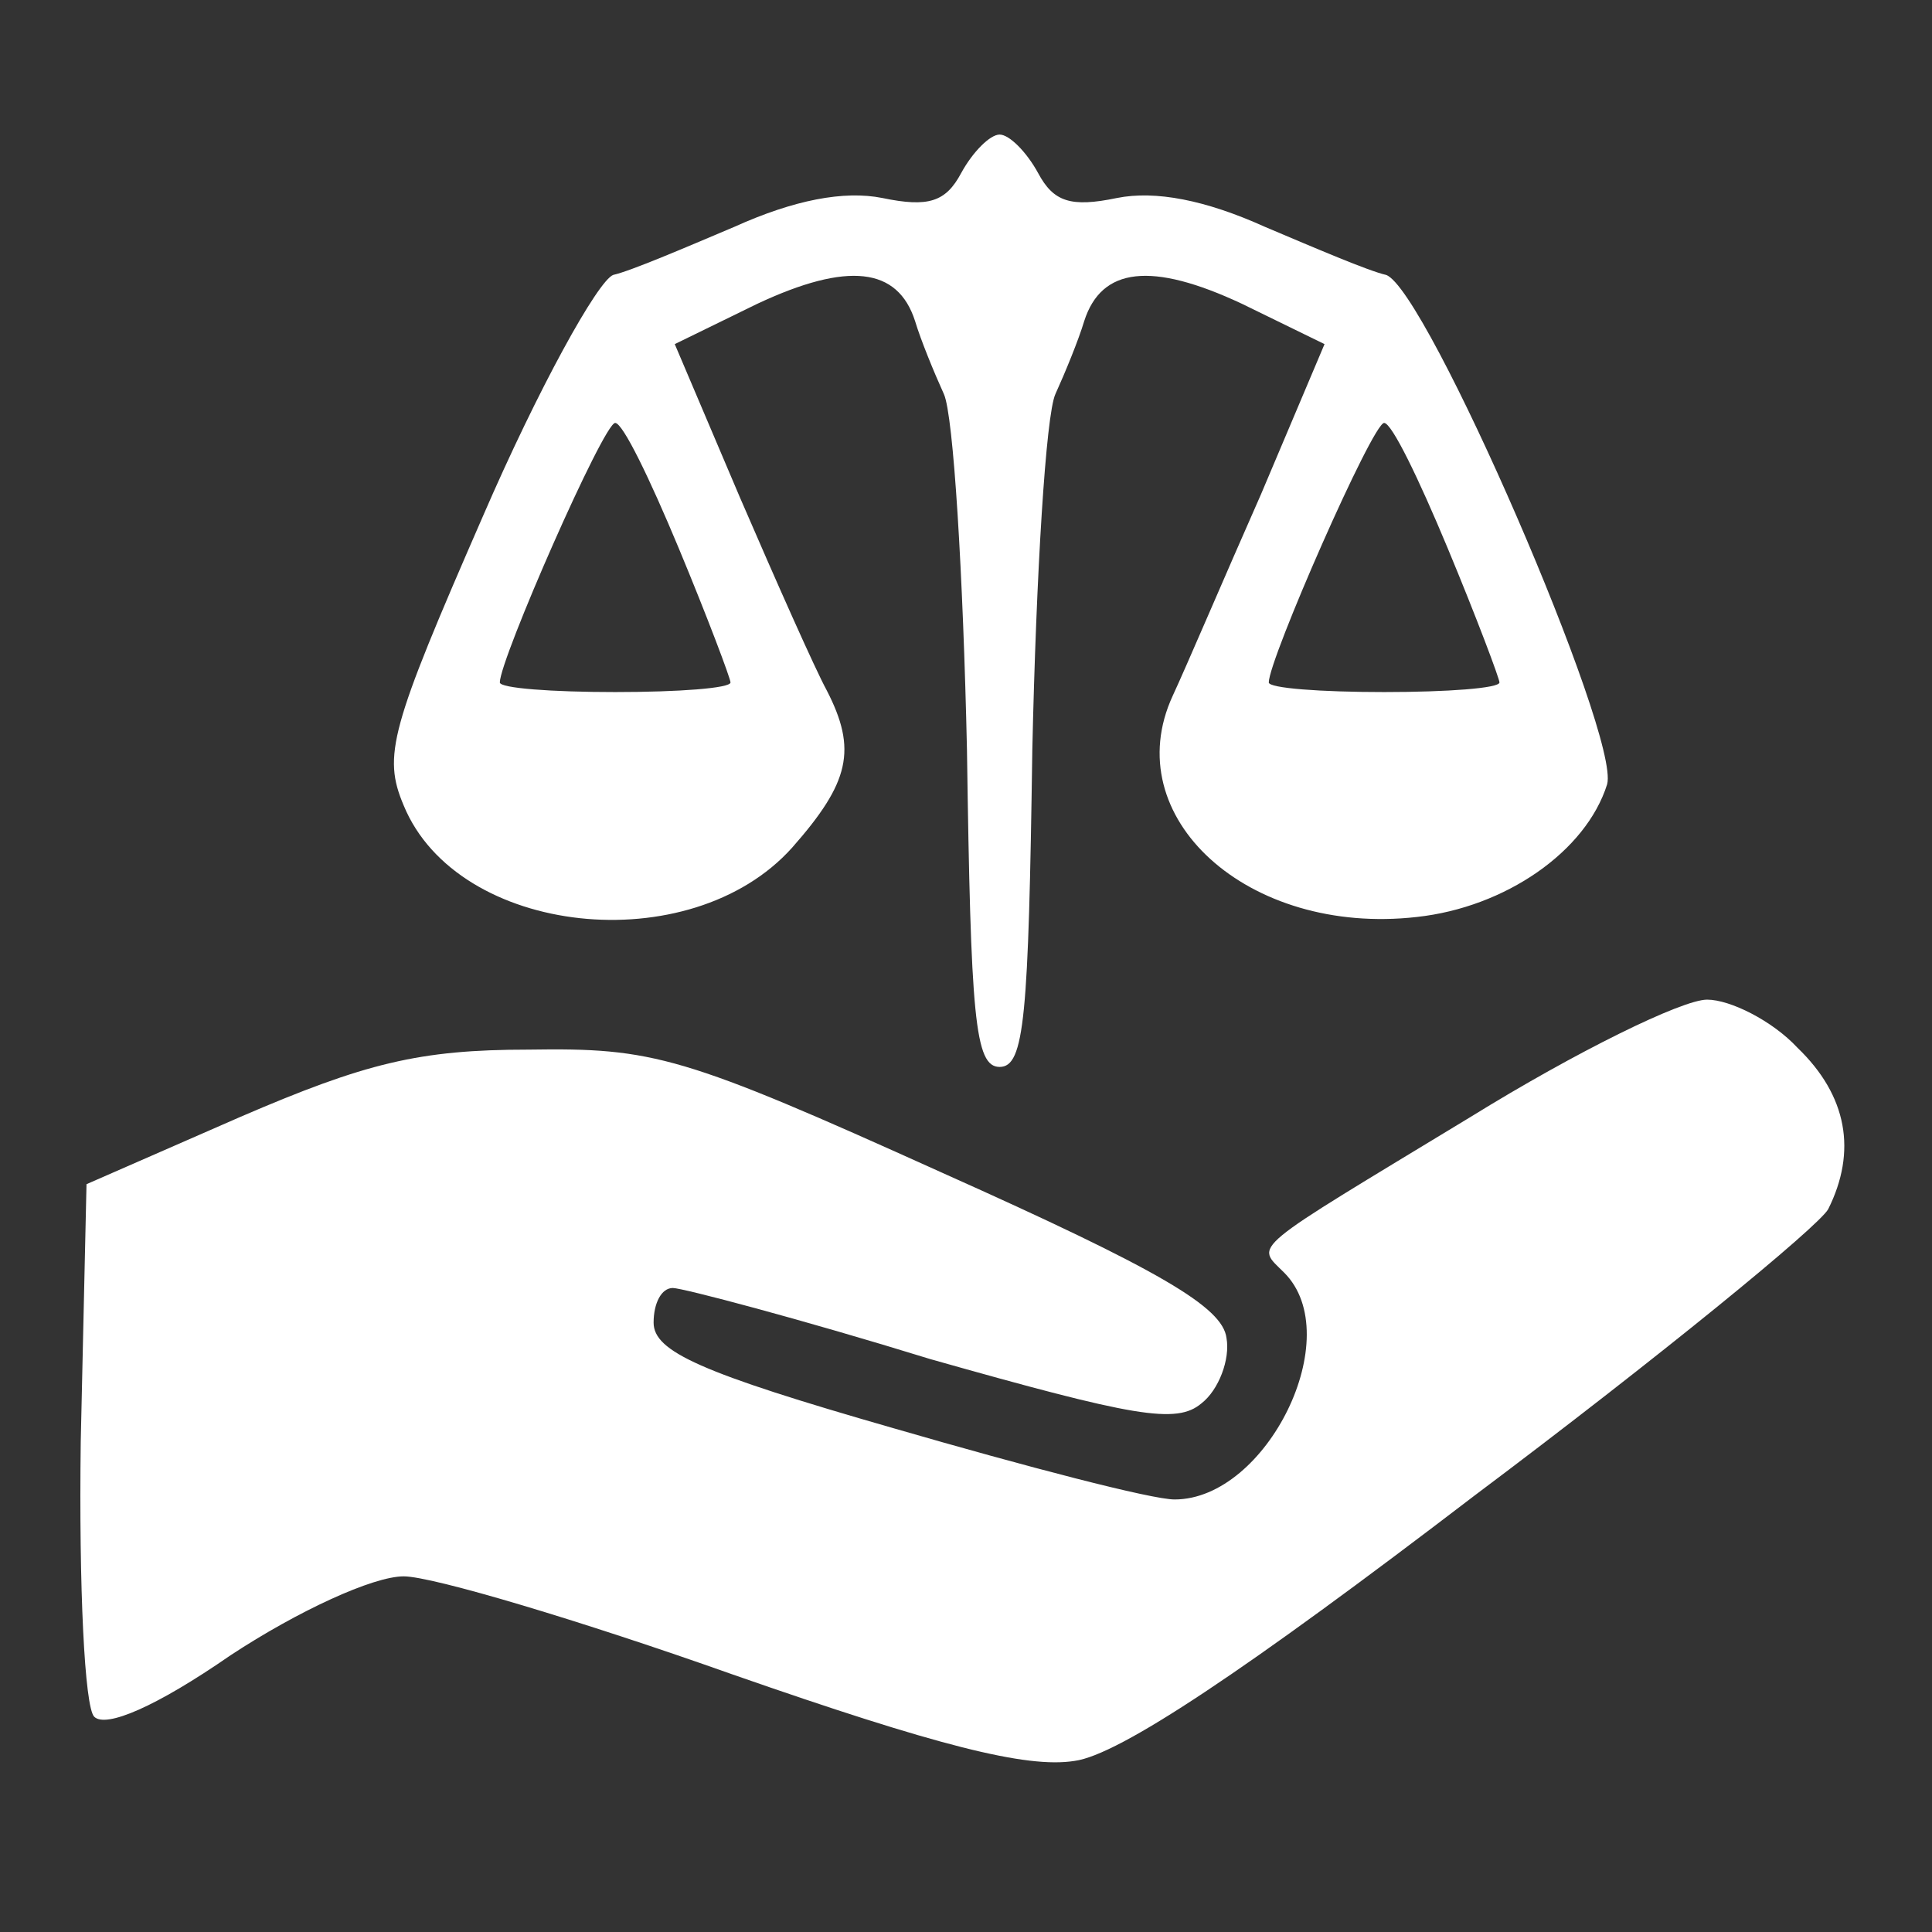
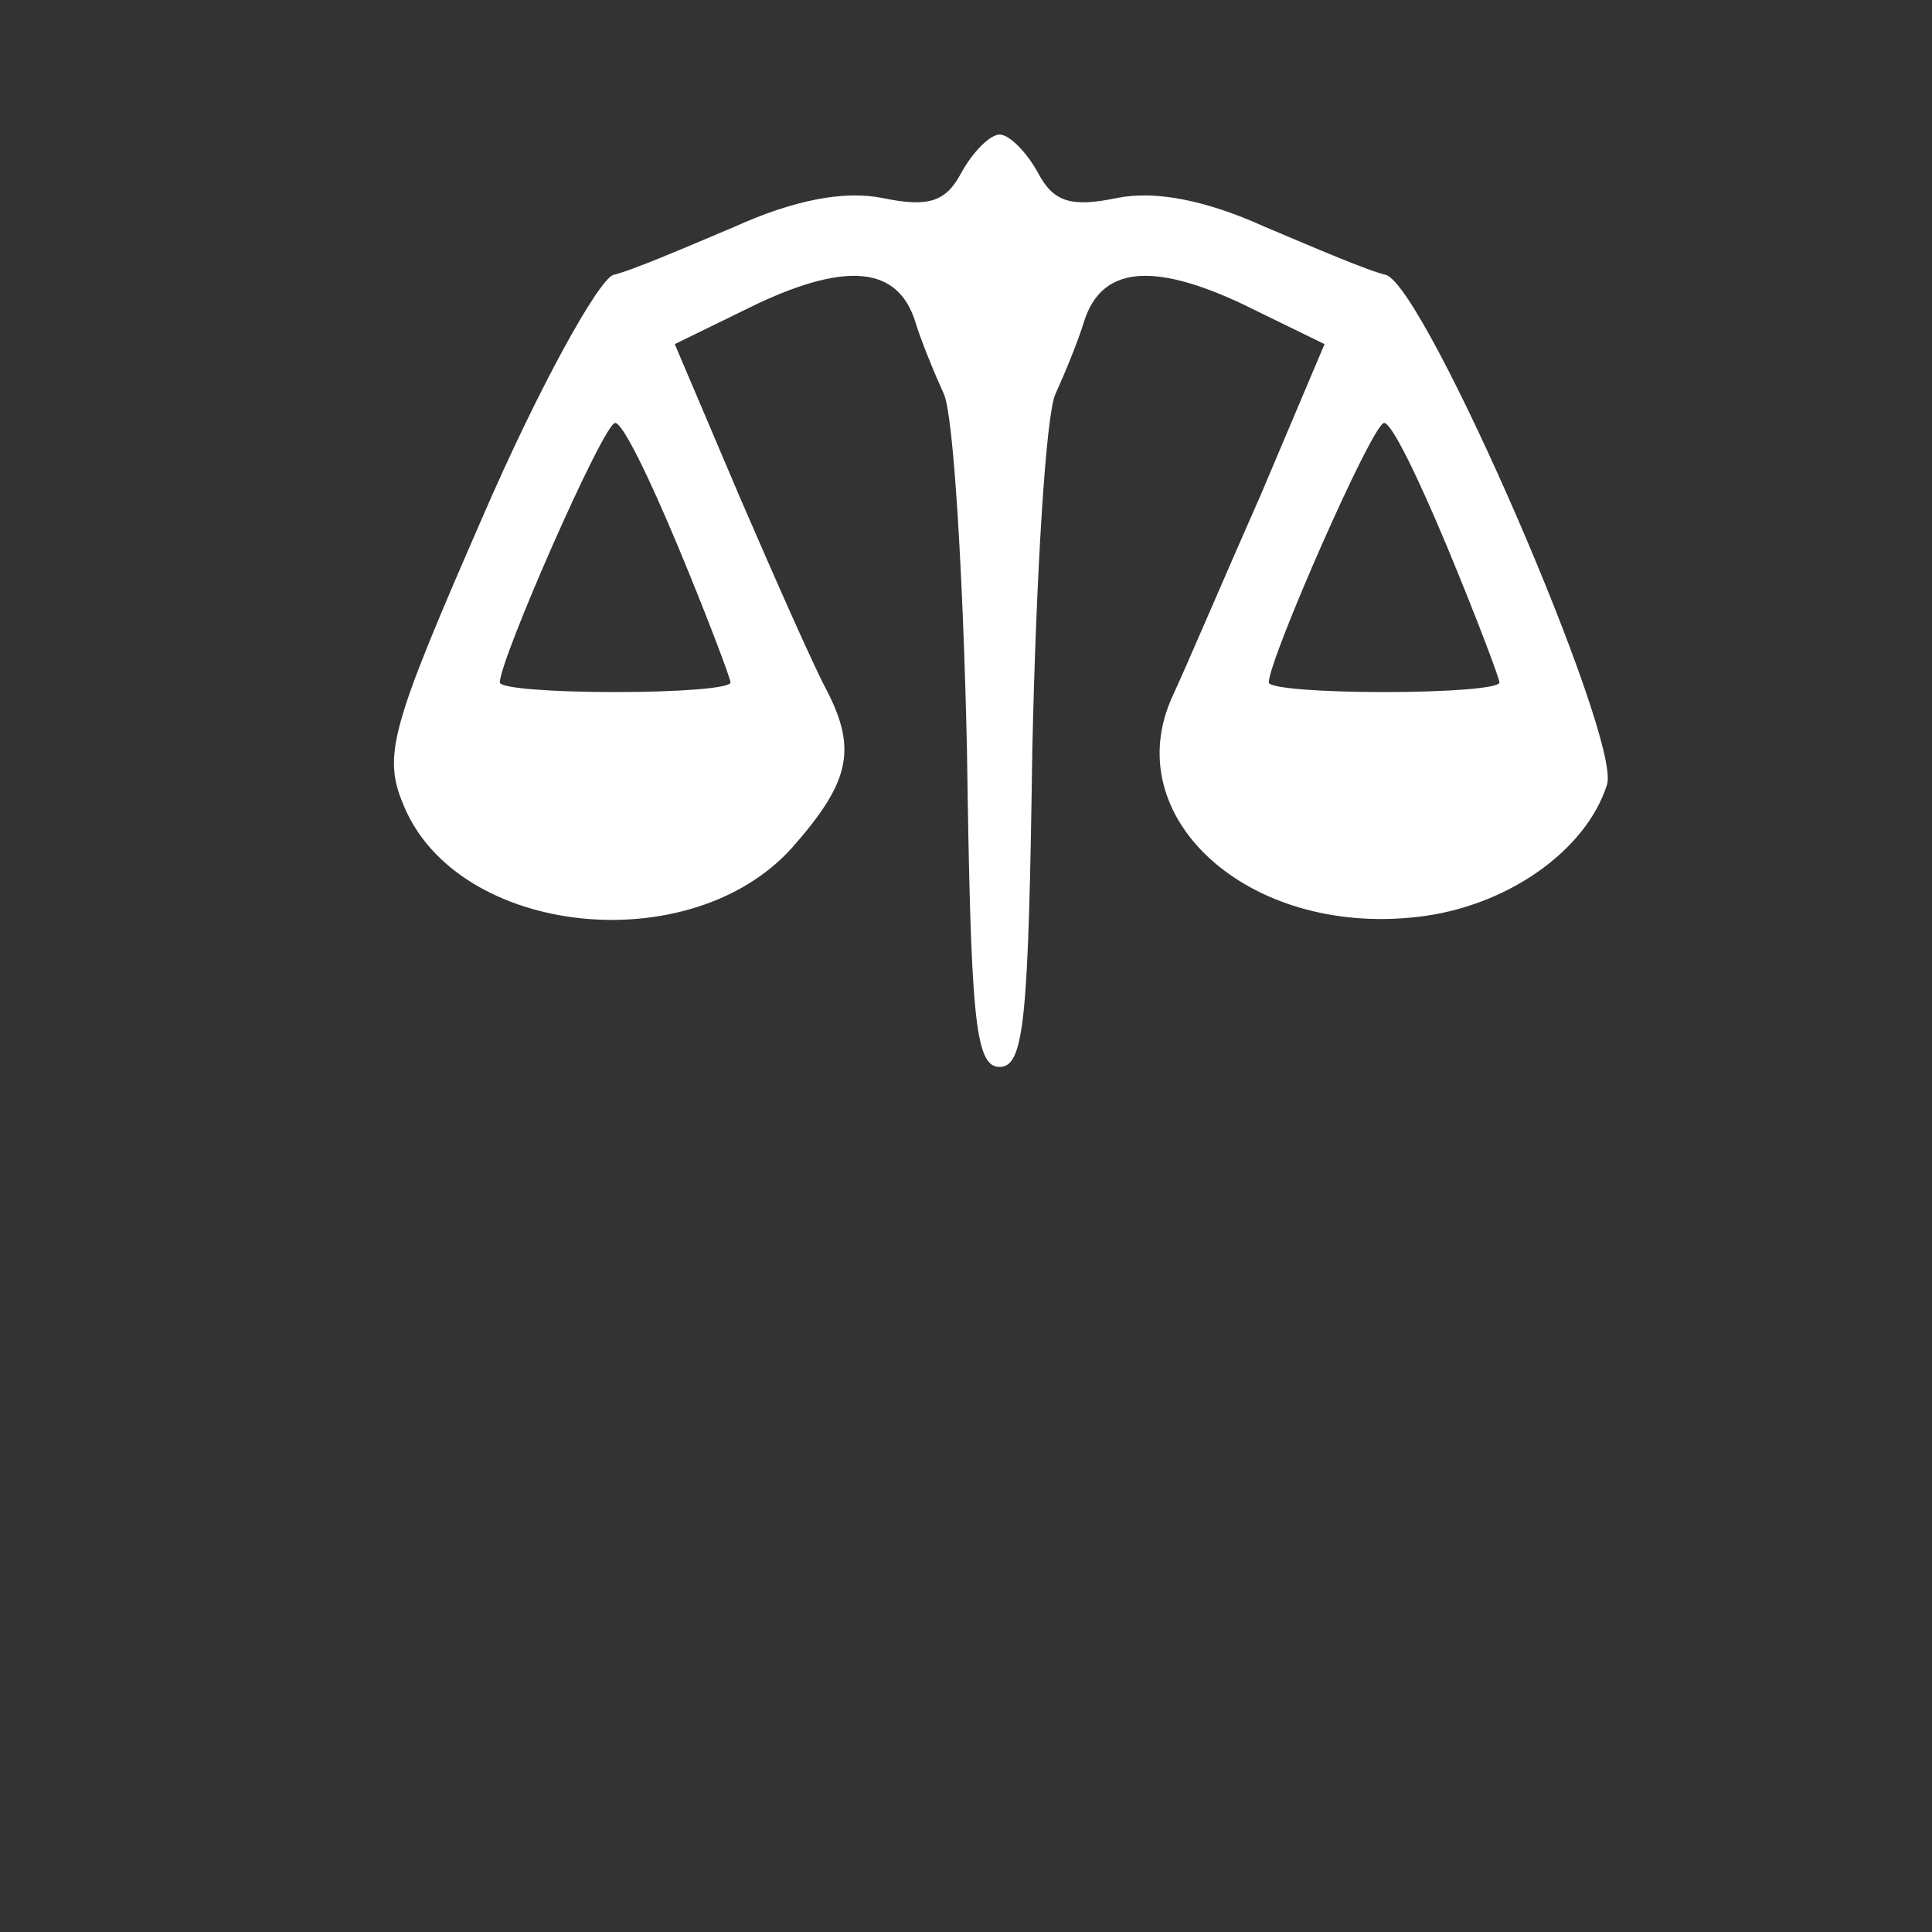
<svg xmlns="http://www.w3.org/2000/svg" width="134" height="134" viewBox="0 0 134 134" fill="none">
  <rect x="0" y="0" width="134" height="134" fill="#333333" stroke="none" />
  <path d="M66.667 12C65.6 14 64.4 14.4 61.2 13.733C58.533 13.2 55.067 13.867 50.933 15.733C47.467 17.2 43.733 18.8 42.533 19.067C41.467 19.467 37.333 26.933 33.467 35.867C27.067 50.533 26.533 52.4 28 55.867C31.733 64.933 47.867 66.667 54.933 58.8C58.933 54.267 59.467 52 57.333 47.867C56.533 46.4 53.867 40.4 51.333 34.533L46.8 23.867L52.533 21.067C58.8 18.133 62.267 18.533 63.467 22.267C63.867 23.6 64.8 25.867 65.467 27.333C66.133 28.8 66.8 39.867 67.067 52C67.333 70.533 67.6 74 69.333 74C71.067 74 71.333 70.533 71.6 52C71.867 39.867 72.533 28.8 73.2 27.333C73.867 25.867 74.8 23.6 75.2 22.267C76.4 18.533 79.867 18.133 86.133 21.067L91.867 23.867L87.467 34.267C84.933 40 82.267 46.267 81.333 48.267C77.467 56.667 86.533 64.933 98.267 63.6C104.4 62.933 110 59.067 111.467 54.4C112.4 51.067 98.933 20 96.133 19.067C94.933 18.8 91.2 17.2 87.733 15.733C83.6 13.867 80.133 13.2 77.467 13.733C74.267 14.4 73.067 14 72 12C71.2 10.533 70 9.333 69.333 9.333C68.667 9.333 67.467 10.533 66.667 12ZM47.067 38C49.067 42.8 50.667 47.067 50.667 47.333C50.667 47.733 47.067 48 42.667 48C38.267 48 34.667 47.733 34.667 47.333C34.667 45.733 41.867 29.333 42.667 29.333C43.2 29.333 45.067 33.2 47.067 38ZM100.4 38C102.4 42.8 104 47.067 104 47.333C104 47.733 100.4 48 96 48C91.6 48 88 47.733 88 47.333C88 45.733 95.2 29.333 96 29.333C96.533 29.333 98.4 33.2 100.4 38Z" fill="white" />
-   <path d="M102 77.467C86.4 86.933 87.067 86.267 89.067 88.267C93.467 92.667 87.867 104 81.467 104C79.867 104 71.2 101.733 62 99.067C48.533 95.2 45.333 93.733 45.333 91.733C45.333 90.4 45.867 89.333 46.667 89.333C47.333 89.333 55.467 91.467 64.533 94.267C78.667 98.267 81.6 98.8 83.333 97.333C84.533 96.4 85.333 94.267 85.067 92.8C84.8 90.667 80.533 88.133 65.333 81.333C47.333 73.2 45.333 72.667 36.667 72.8C29.067 72.8 25.333 73.733 16.667 77.467L6 82.133L5.6 100C5.467 110.133 5.867 118.4 6.533 119.067C7.333 119.867 10.8 118.4 16 114.8C20.667 111.733 25.867 109.333 28 109.333C30 109.333 40.267 112.4 50.8 116.133C64.933 121.067 71.2 122.667 74.533 122.133C77.6 121.733 86.4 115.867 102.267 103.733C115.067 94.133 126.133 85.067 126.8 83.867C128.8 79.867 128.133 76 124.667 72.667C122.933 70.8 120 69.333 118.4 69.333C116.667 69.333 109.333 72.933 102 77.467Z" fill="white" />
</svg>